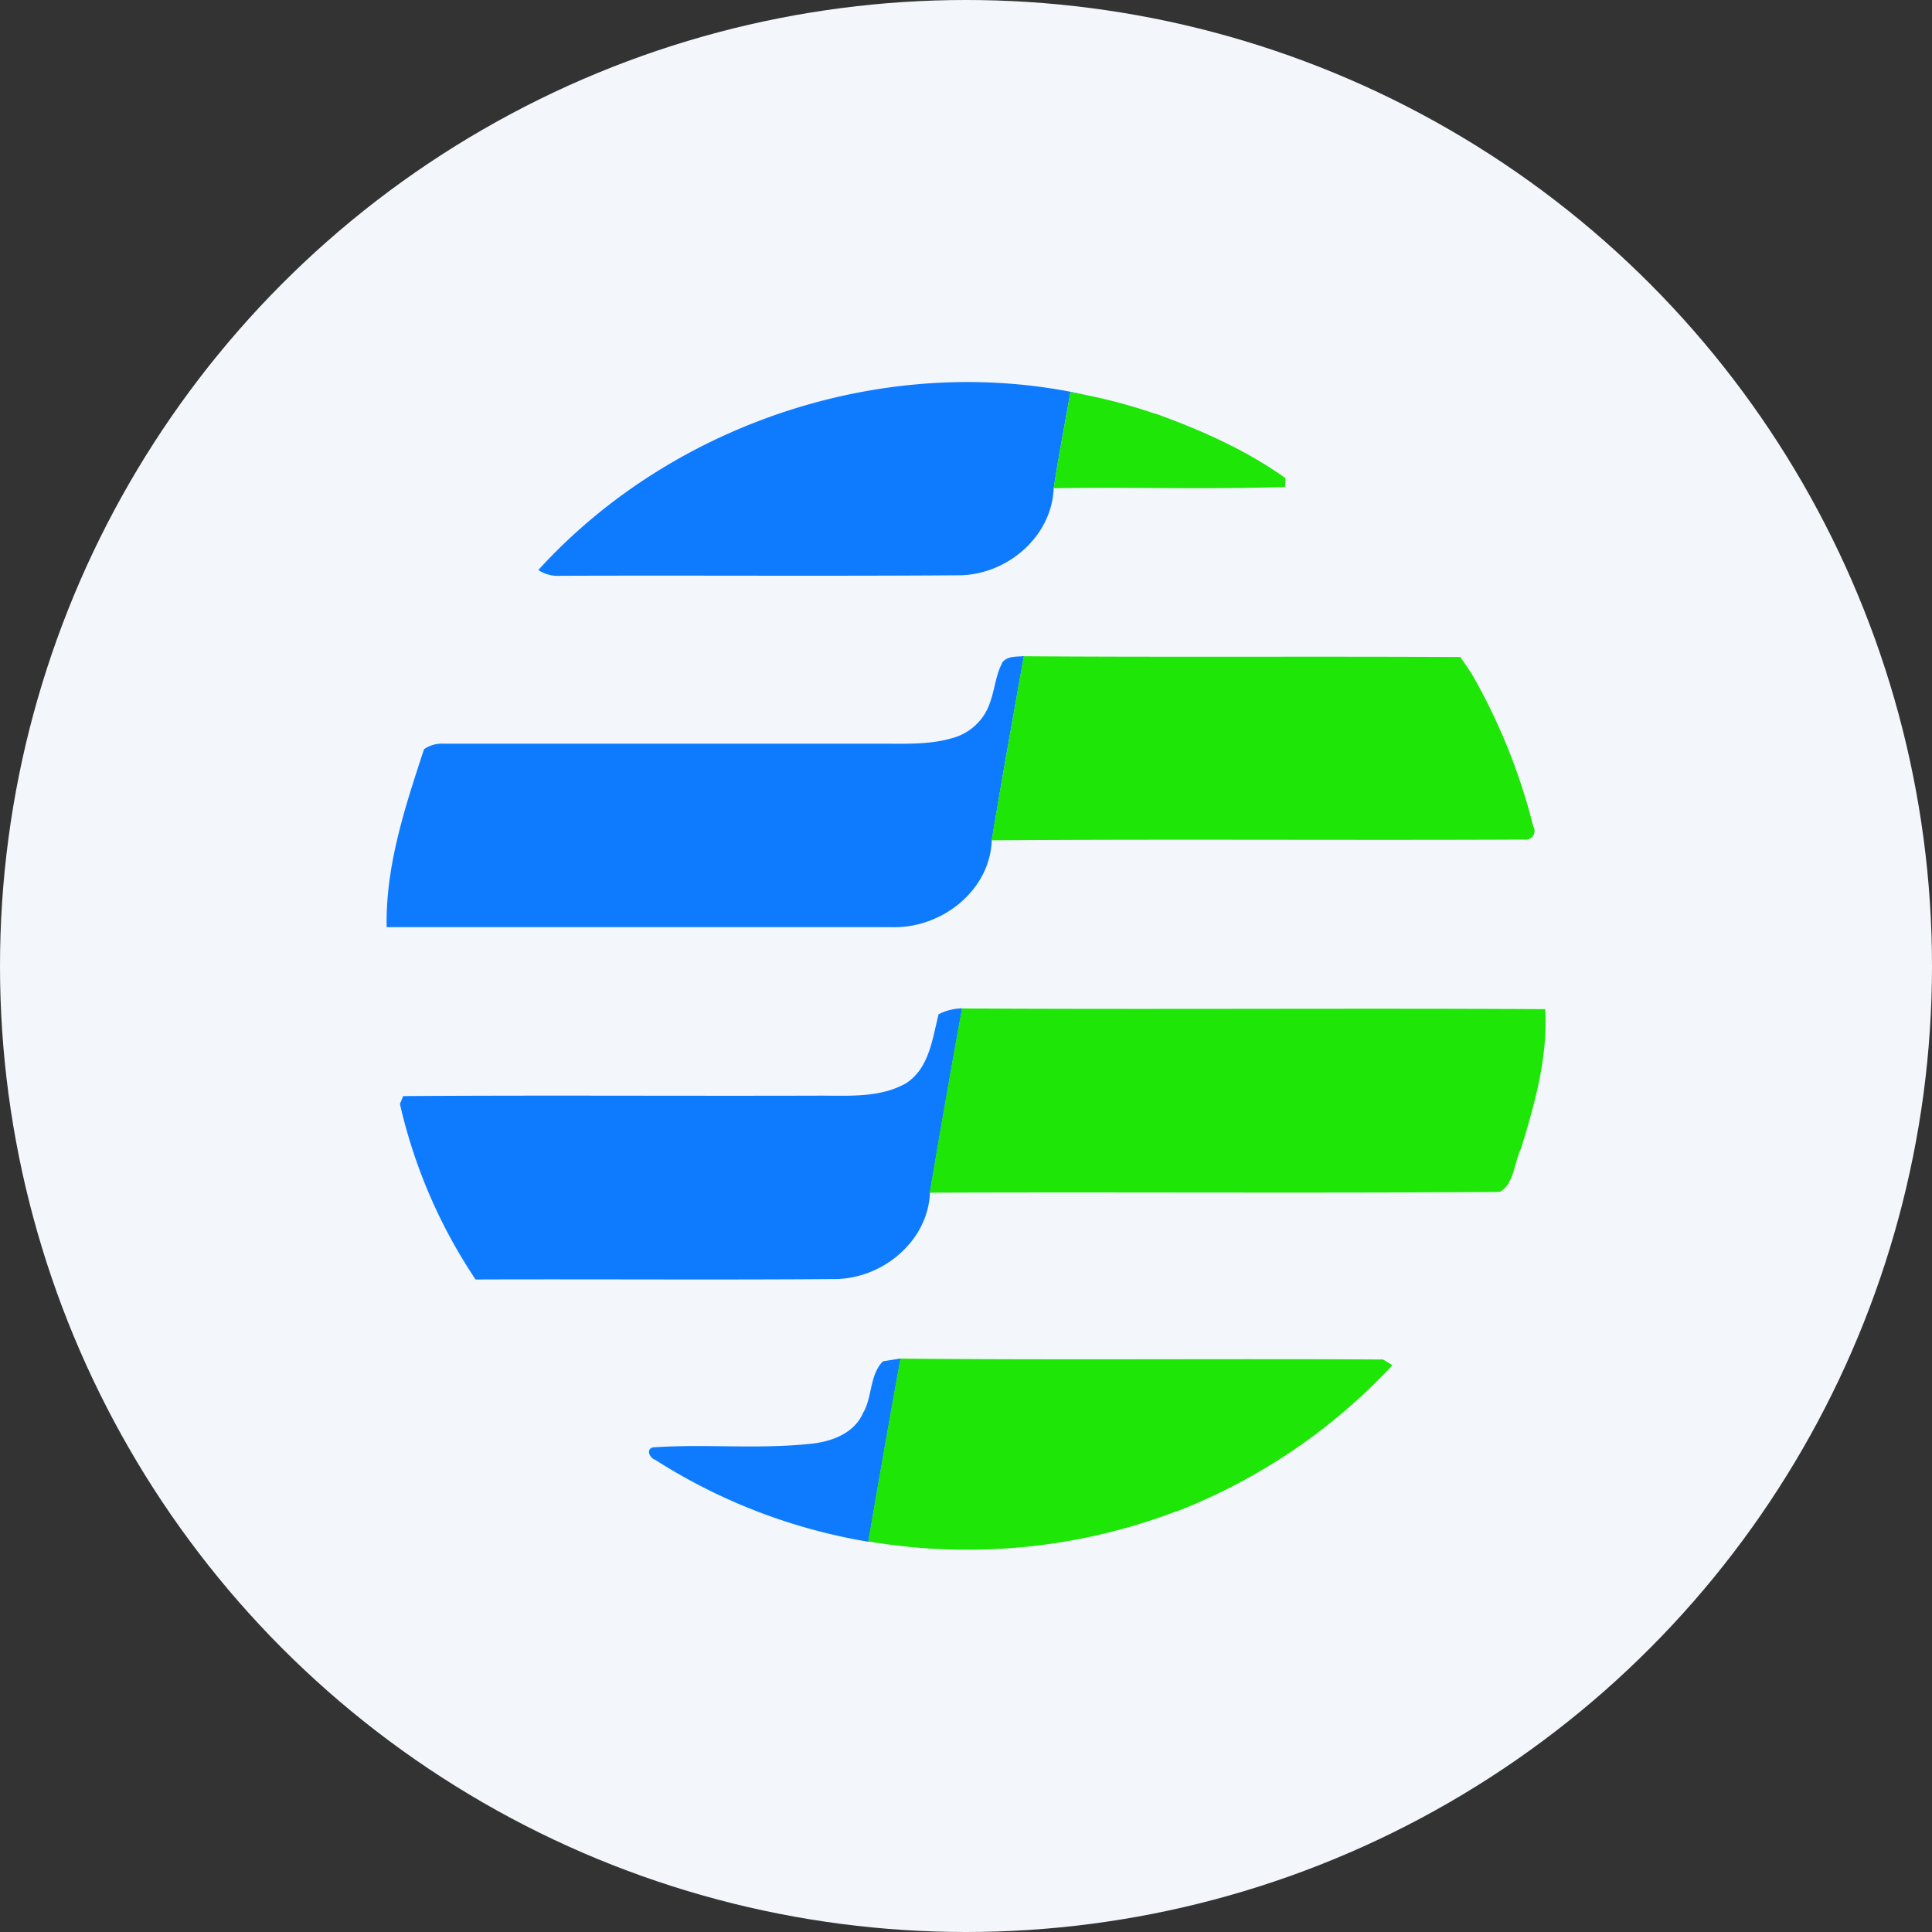
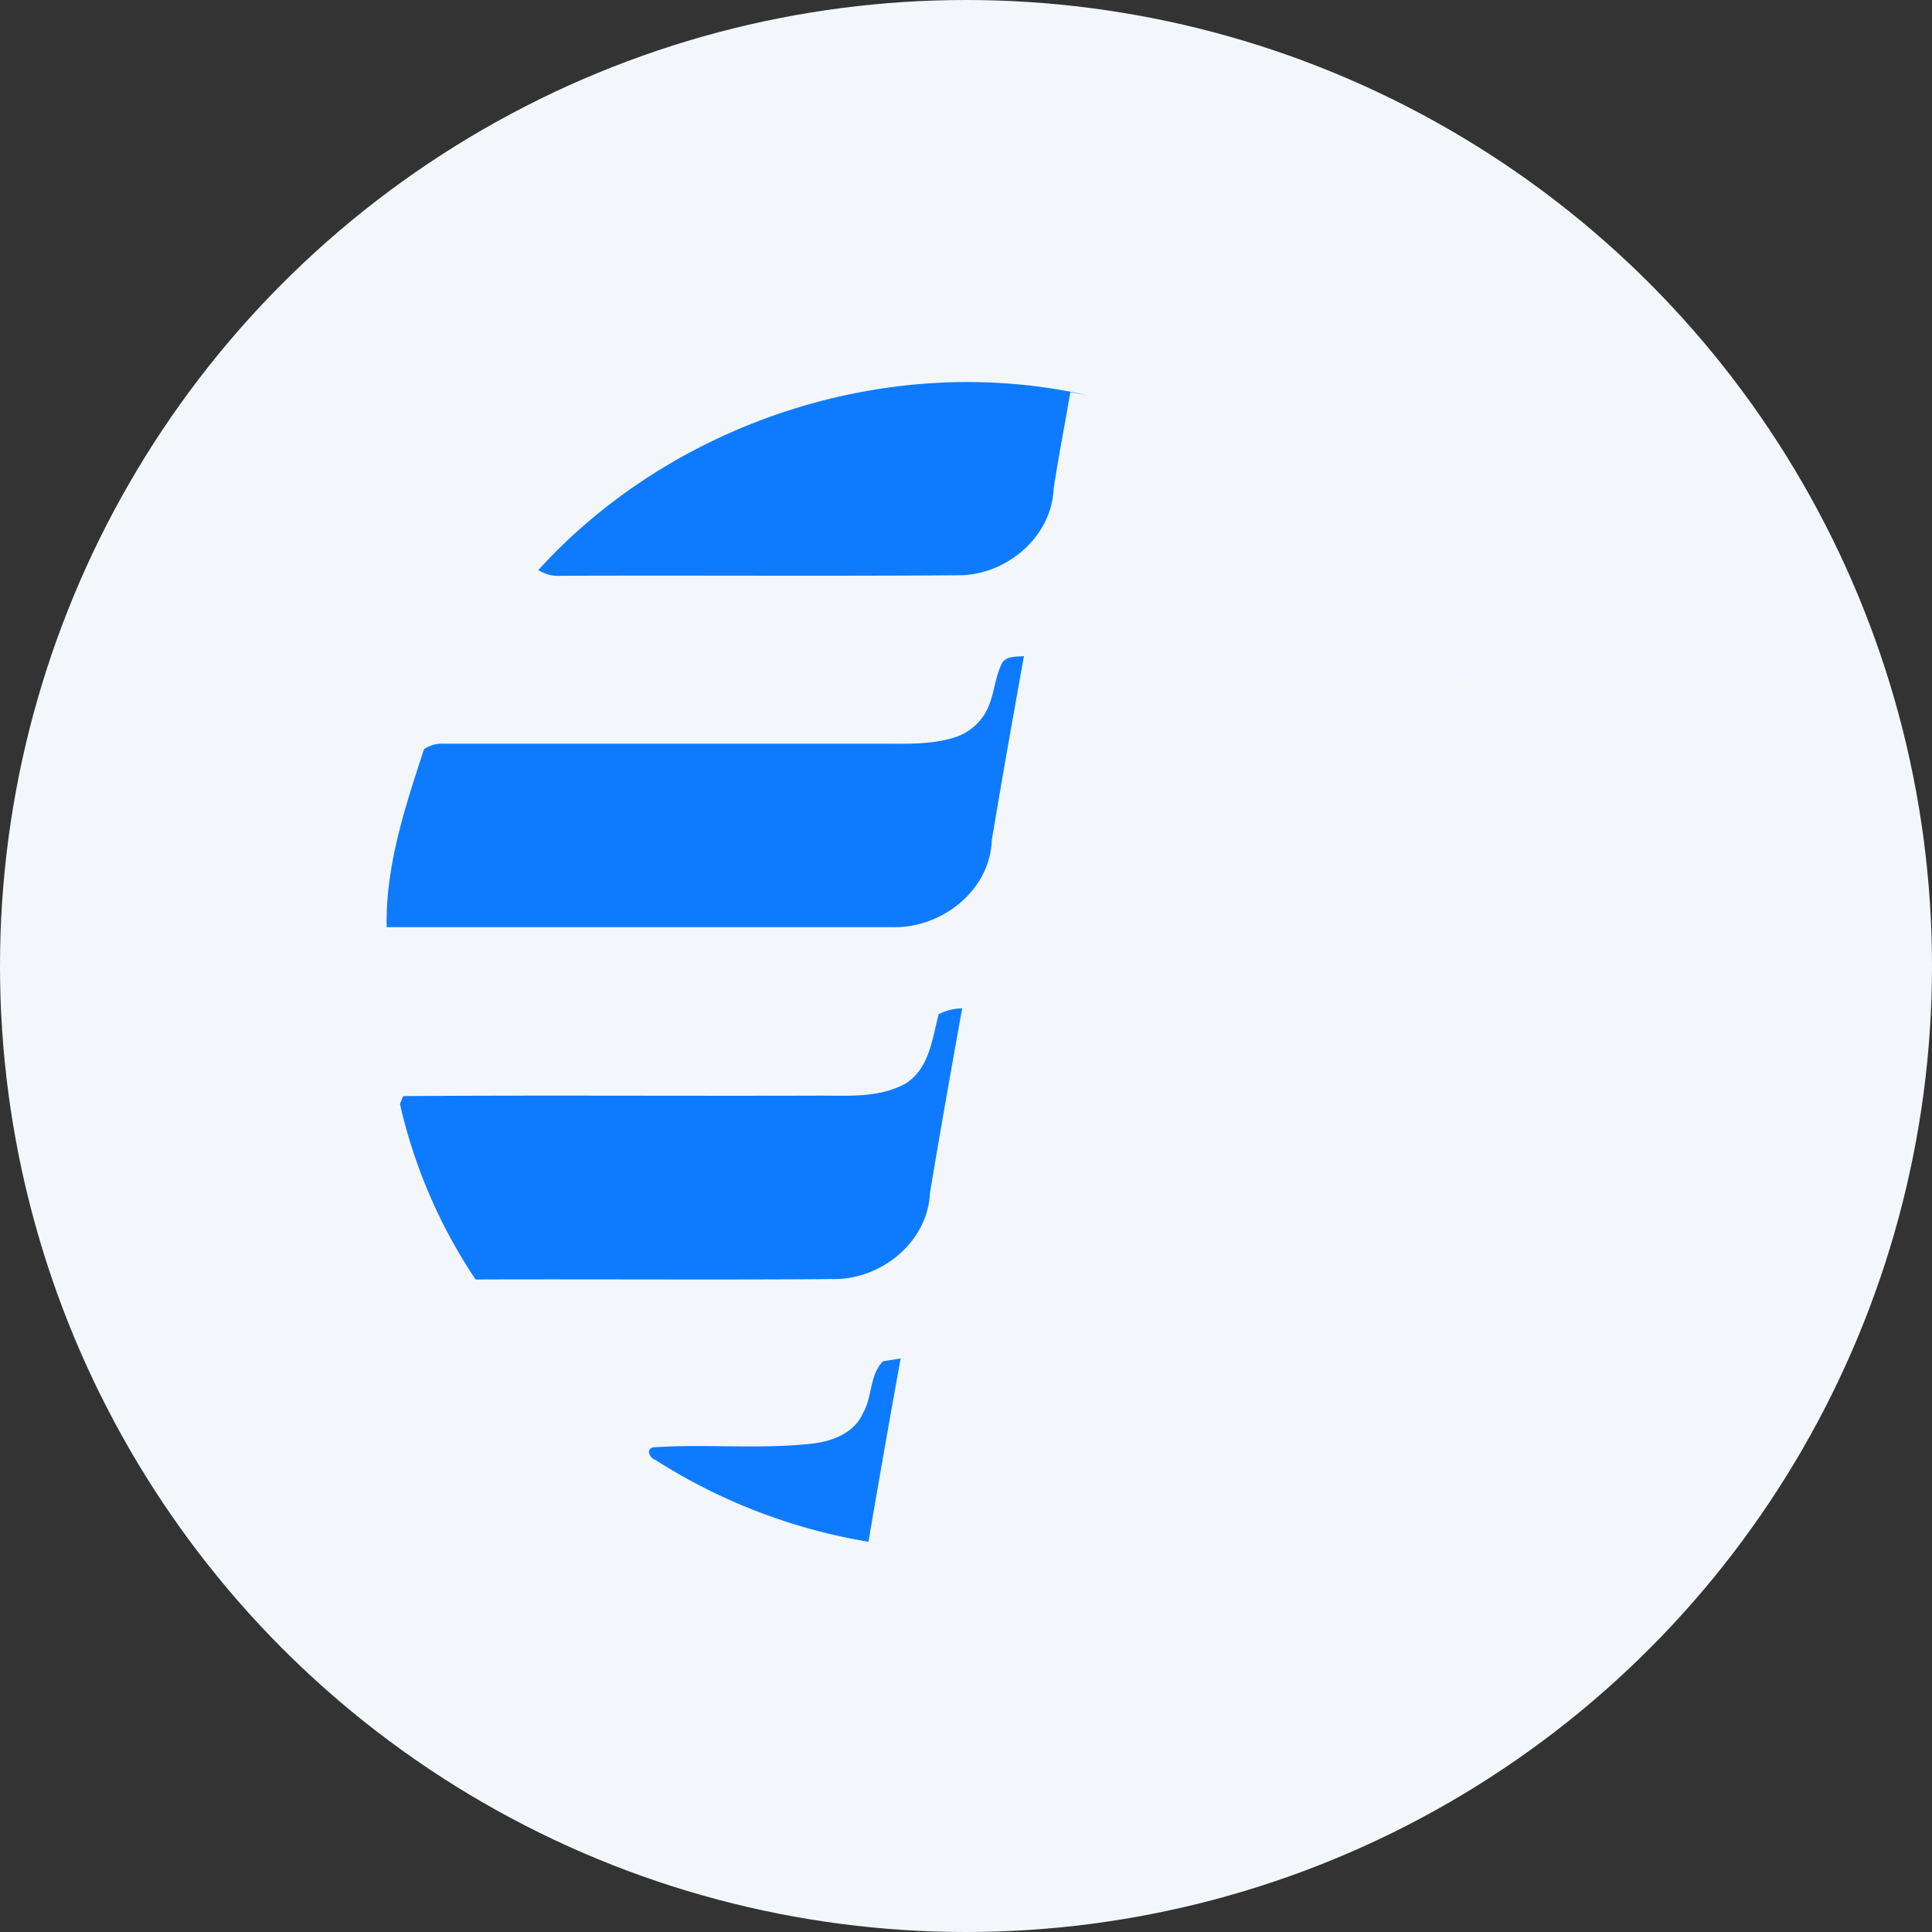
<svg xmlns="http://www.w3.org/2000/svg" id="Layer_1" data-name="Layer 1" viewBox="0 0 300 300" width="300" height="300">
  <rect x="0" y="0" width="300" height="300" fill="#333333" stroke="none" />
  <defs>
    <clipPath id="bz_circular_clip">
      <circle cx="150.0" cy="150.0" r="150.0" />
    </clipPath>
  </defs>
  <g clip-path="url(#bz_circular_clip)">
    <rect x="-1.5" y="-1.5" width="303" height="303" fill="#f3f7fc" />
    <path id="Layer" d="M83.61,88.49c21-23.07,54.56-34,85.09-27.14l-2.49-.45c-.86,5-1.85,10-2.6,15-.33,7.55-7.39,13.43-14.76,13.43-20.59.15-41.2,0-61.8.08a5.49,5.49,0,0,1-3.44-.89Zm95.74-24.25.12,0ZM155.55,103c.76-1.18,2.25-1,3.45-1.12-1.71,9.54-3.42,19.08-5,28.63-.3,7.84-7.83,13.63-15.37,13.46-26.19,0-52.39,0-78.59,0-.19-9.51,2.87-18.69,5.8-27.63a4.77,4.77,0,0,1,3-.86q34.1,0,68.18,0c3.71,0,7.51.17,11.09-.94a8.44,8.44,0,0,0,5.61-5.43c.73-2,.88-4.18,1.86-6.09Zm73,1.62s.05.08.07.12S228.54,104.65,228.53,104.62Zm-82.78,52.86a8.48,8.48,0,0,1,3.64-.91q-2.59,14.3-5,28.61c-.32,7.5-7.2,13.22-14.46,13.43-18.7.15-37.39,0-56.1.07A81.31,81.31,0,0,1,62.1,171.41l.51-1.21c21.61-.15,43.23,0,64.85-.07,4.44,0,9.2.34,13.21-1.91,3.62-2.32,4.11-6.93,5.08-10.74Zm-8.67,53.9,2.75-.44q-2.57,14.22-5,28.47l2.48.37a88.37,88.37,0,0,1-35.59-13.1c-.79-.24-1.51-1.57-.39-1.93,8.14-.57,16.36.32,24.5-.56,3.18-.3,6.76-1.58,8.14-4.74,1.5-2.52,1-5.93,3.12-8.07Zm45.45,23.38.11,0Z" fill="#0e7bff" />
-     <path id="Layer-2" data-name="Layer" d="M166.21,60.9l2.49.45a84.23,84.23,0,0,1,10.65,2.89l.12,0c7.06,2.56,14,5.62,20.13,10,0,.34,0,1-.07,1.38-12,.39-23.95,0-35.92.19C164.36,70.86,165.35,65.89,166.21,60.9Zm-7.21,41c22.58.16,45.17,0,67.75.12.6.85,1.19,1.72,1.78,2.62,0,0,.05.08.07.12a93.15,93.15,0,0,1,9.5,23.61,1.33,1.33,0,0,1-1.26,2c-27.63.13-55.25-.09-82.87.12,1.61-9.55,3.32-19.09,5-28.63Zm-9.61,54.69c30.19.18,60.37-.06,90.55.11.43,7.39-1.6,14.64-3.75,21.64-1.07,2.17-1.08,5.52-3.3,6.74-29.51.22-59,0-88.52.12q2.4-14.33,5-28.61Zm-9.56,54.37c25,.24,49.95,0,74.92.14l1.47.89a90.79,90.79,0,0,1-33.58,22.74l-.11,0a91.38,91.38,0,0,1-45.23,5l-2.48-.37q2.43-14.25,5-28.47Z" fill="#1ee606" />
  </g>
</svg>